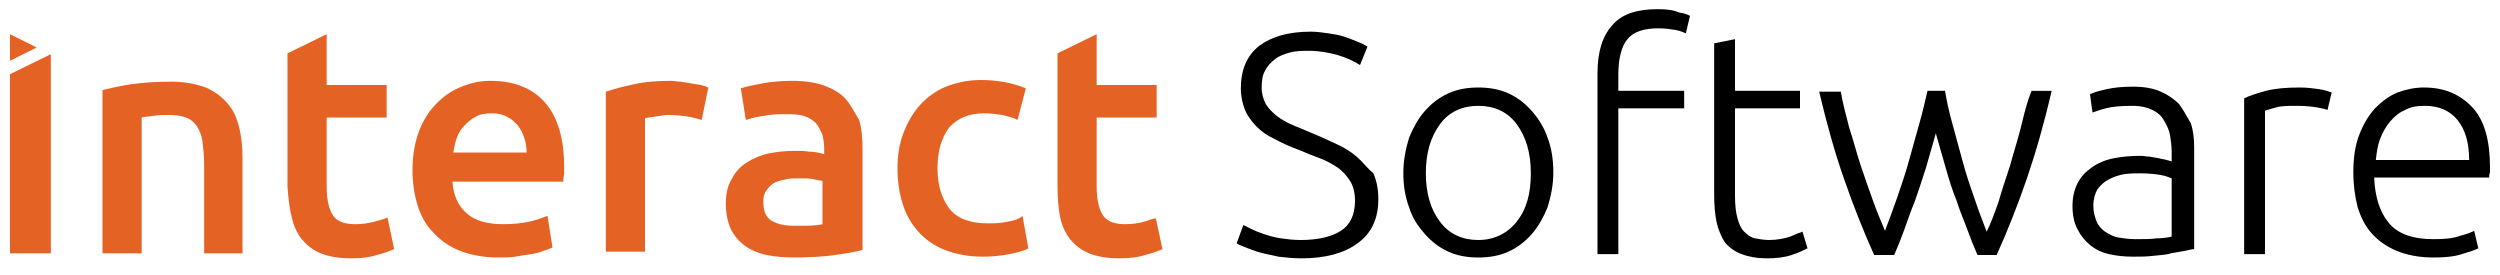
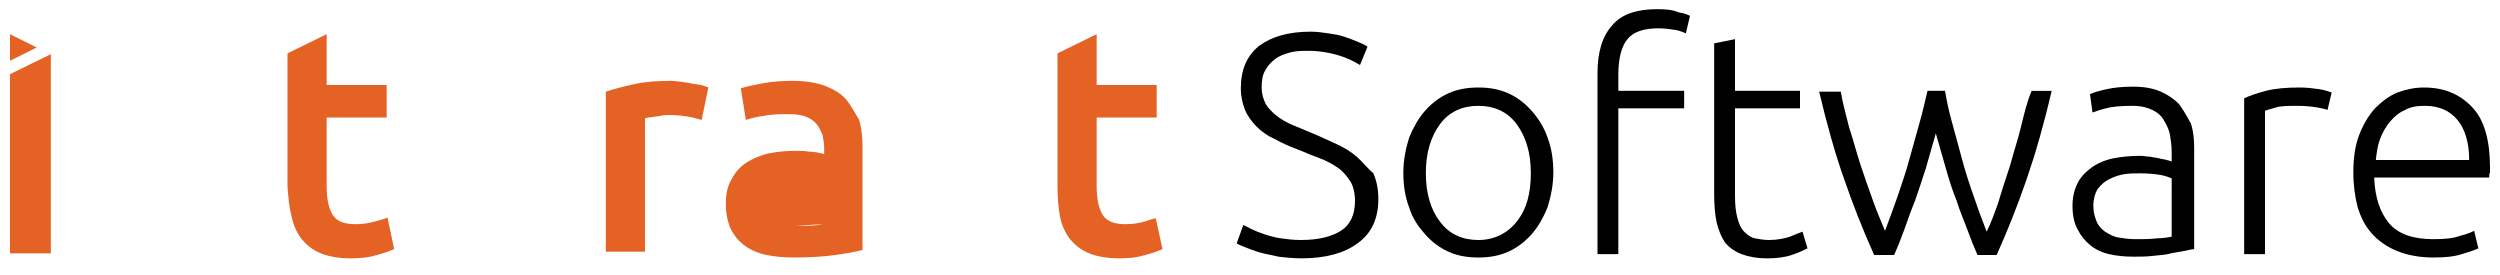
<svg xmlns="http://www.w3.org/2000/svg" xmlns:ns1="http://sodipodi.sourceforge.net/DTD/sodipodi-0.dtd" xmlns:ns2="http://www.inkscape.org/namespaces/inkscape" version="1.1" id="Layer_1" x="0px" y="0px" viewBox="0 0 300 33" style="enable-background:new 0 0 300 33;" xml:space="preserve" ns1:docname="logo-interact-black.svg" ns2:version="0.92.4 (5da689c313, 2019-01-14)">
  <defs id="defs52" />
  <ns1:namedview pagecolor="#ffffff" bordercolor="#666666" borderopacity="1" objecttolerance="10" gridtolerance="10" guidetolerance="10" ns2:pageopacity="0" ns2:pageshadow="2" ns2:window-width="1920" ns2:window-height="1017" id="namedview50" showgrid="false" ns2:zoom="5.1685146" ns2:cx="124.46908" ns2:cy="26.28392" ns2:window-x="-8" ns2:window-y="-8" ns2:window-maximized="1" ns2:current-layer="XMLID_76_" />
  <style type="text/css" id="style2">
	.Drop_x0020_Shadow{fill:none;}
	.Round_x0020_Corners_x0020_2_x0020_pt{fill:#FFFFFF;stroke:#231F20;stroke-miterlimit:10;}
	.Live_x0020_Reflect_x0020_X{fill:none;}
	.Bevel_x0020_Soft{fill:url(#SVGID_1_);}
	.Dusk{fill:#FFFFFF;}
	.Foliage_GS{fill:#FFDD00;}
	.Pompadour_GS{fill-rule:evenodd;clip-rule:evenodd;fill:#44ACE1;}
	.st0{fill:#FFFFFF;}
	.st1{fill:#E56225;}
</style>
  <linearGradient id="SVGID_1_" gradientUnits="userSpaceOnUse" x1="-157.587" y1="-380.606" x2="-156.88" y2="-379.899">
    <stop offset="0" style="stop-color:#DEDFE3" id="stop6" />
    <stop offset="0.178" style="stop-color:#DADBDF" id="stop8" />
    <stop offset="0.361" style="stop-color:#CECFD3" id="stop10" />
    <stop offset="0.546" style="stop-color:#B9BCBF" id="stop12" />
    <stop offset="0.732" style="stop-color:#9CA0A2" id="stop14" />
    <stop offset="0.918" style="stop-color:#787D7E" id="stop16" />
    <stop offset="1" style="stop-color:#656B6C" id="stop18" />
  </linearGradient>
  <g id="XMLID_76_">
    <g id="g32" transform="translate(0,1.1)">
      <path id="XMLID_75_" class="st0" d="m 162.8,17.7 c -0.7,-0.6 -1.5,-1.1 -2.4,-1.5 -0.9,-0.4 -1.9,-0.9 -2.9,-1.3 -0.9,-0.4 -1.7,-0.7 -2.4,-1 -0.7,-0.3 -1.4,-0.7 -1.9,-1.1 -0.5,-0.4 -1,-0.9 -1.3,-1.4 -0.3,-0.6 -0.5,-1.2 -0.5,-2 0,-0.8 0.1,-1.5 0.4,-2 0.3,-0.6 0.7,-1 1.2,-1.4 0.5,-0.4 1.1,-0.6 1.8,-0.8 0.7,-0.2 1.5,-0.2 2.3,-0.2 1.2,0 2.3,0.2 3.4,0.5 1,0.3 1.9,0.7 2.7,1.2 l 0.9,-2.2 c -0.3,-0.2 -0.7,-0.4 -1.2,-0.6 -0.5,-0.2 -1,-0.4 -1.6,-0.6 -0.6,-0.2 -1.2,-0.3 -1.9,-0.4 -0.7,-0.1 -1.4,-0.2 -2.1,-0.2 -2.7,0 -4.7,0.6 -6.2,1.7 -1.5,1.2 -2.2,2.9 -2.2,5.1 0,1 0.2,1.8 0.5,2.6 0.3,0.7 0.8,1.4 1.4,2 0.6,0.6 1.3,1.1 2.2,1.5 0.9,0.5 1.8,0.9 2.9,1.3 0.9,0.4 1.7,0.7 2.5,1 0.8,0.3 1.5,0.7 2.1,1.1 0.6,0.4 1.1,1 1.5,1.6 0.4,0.6 0.6,1.5 0.6,2.4 0,1.7 -0.6,2.9 -1.7,3.6 -1.1,0.7 -2.7,1.1 -4.8,1.1 -0.9,0 -1.7,-0.1 -2.4,-0.2 -0.7,-0.1 -1.4,-0.3 -2,-0.5 -0.6,-0.2 -1.1,-0.4 -1.5,-0.6 -0.4,-0.2 -0.8,-0.4 -1,-0.5 l -0.8,2.2 c 0.3,0.2 0.6,0.3 1.1,0.5 0.5,0.2 1,0.4 1.7,0.6 0.7,0.2 1.4,0.3 2.2,0.5 0.8,0.1 1.8,0.2 2.8,0.2 2.8,0 5.1,-0.6 6.7,-1.8 1.7,-1.2 2.5,-3 2.5,-5.3 0,-1.2 -0.2,-2.2 -0.6,-3.1 -0.8,-0.7 -1.3,-1.4 -2,-2 z" style="fill:#000000;fill-opacity:1" ns2:connector-curvature="0" />
      <path class="st0" d="m 183.8,12.2 c -0.8,-0.9 -1.7,-1.6 -2.8,-2.1 -1.1,-0.5 -2.3,-0.7 -3.6,-0.7 -1.3,0 -2.5,0.2 -3.6,0.7 -1.1,0.5 -2,1.2 -2.8,2.1 -0.8,0.9 -1.4,2 -1.9,3.2 -0.4,1.3 -0.7,2.7 -0.7,4.2 0,1.5 0.2,2.9 0.7,4.2 0.4,1.3 1.1,2.3 1.9,3.2 0.8,0.9 1.7,1.6 2.8,2.1 1.1,0.5 2.3,0.7 3.6,0.7 1.3,0 2.5,-0.2 3.6,-0.7 1.1,-0.5 2,-1.2 2.8,-2.1 0.8,-0.9 1.4,-2 1.9,-3.2 0.4,-1.3 0.7,-2.7 0.7,-4.2 0,-1.5 -0.2,-2.9 -0.7,-4.2 -0.4,-1.2 -1.1,-2.3 -1.9,-3.2 z M 182,25.5 c -1.1,1.4 -2.7,2.2 -4.6,2.2 -1.9,0 -3.5,-0.7 -4.6,-2.2 -1.1,-1.4 -1.7,-3.4 -1.7,-5.8 0,-2.5 0.6,-4.4 1.7,-5.9 1.1,-1.5 2.7,-2.2 4.6,-2.2 1.9,0 3.5,0.7 4.6,2.2 1.1,1.5 1.7,3.4 1.7,5.9 0,2.4 -0.5,4.3 -1.7,5.8 z" id="path22" style="fill:#000000;fill-opacity:1" ns2:connector-curvature="0" />
      <path id="XMLID_72_" class="st0" d="m 198.9,0 c -2.5,0 -4.3,0.6 -5.4,1.9 -1.2,1.3 -1.8,3.2 -1.8,5.8 v 21.7 h 2.5 V 11.9 h 7.9 V 9.8 h -7.9 v -2 c 0,-1.9 0.4,-3.4 1.1,-4.2 0.7,-0.9 2,-1.3 3.7,-1.3 0.8,0 1.5,0.1 2.1,0.2 0.5,0.1 1,0.3 1.2,0.4 l 0.5,-2.1 C 202.6,0.7 202.2,0.5 201.5,0.4 200.8,0.1 200,0 198.9,0 Z" style="fill:#000000;fill-opacity:1" ns2:connector-curvature="0" />
      <path id="XMLID_71_" class="st0" d="m 214.8,27.3 c -0.6,0.2 -1.5,0.4 -2.5,0.4 -0.6,0 -1.2,-0.1 -1.7,-0.2 -0.5,-0.1 -0.9,-0.4 -1.3,-0.8 -0.4,-0.4 -0.6,-0.9 -0.8,-1.6 -0.2,-0.7 -0.3,-1.6 -0.3,-2.7 V 11.9 H 216 V 9.8 h -7.8 V 3.6 l -2.5,0.5 v 18.1 c 0,1.3 0.1,2.5 0.3,3.4 0.2,0.9 0.6,1.8 1,2.4 0.5,0.6 1.2,1.1 2,1.4 0.8,0.3 1.8,0.5 3.1,0.5 1,0 2,-0.1 2.9,-0.4 0.9,-0.3 1.5,-0.6 1.9,-0.8 l -0.6,-2 c -0.3,0.1 -0.8,0.3 -1.5,0.6 z" style="fill:#000000;fill-opacity:1" ns2:connector-curvature="0" />
      <path id="XMLID_70_" class="st0" d="m 242.5,14.2 c -0.4,1.6 -0.9,3.1 -1.3,4.6 -0.5,1.5 -1,3 -1.4,4.4 -0.5,1.4 -0.9,2.5 -1.4,3.5 -0.5,-1.3 -1,-2.6 -1.5,-4.1 -0.5,-1.4 -1,-2.9 -1.4,-4.4 -0.4,-1.5 -0.8,-2.9 -1.2,-4.4 -0.4,-1.4 -0.7,-2.8 -0.9,-4 h -2.1 c -0.3,1.3 -0.6,2.6 -1,4 -0.4,1.4 -0.8,2.9 -1.2,4.3 -0.4,1.5 -0.9,2.9 -1.4,4.4 -0.5,1.4 -1,2.8 -1.5,4.1 -0.4,-1 -0.9,-2.1 -1.4,-3.5 -0.5,-1.4 -1,-2.8 -1.5,-4.3 -0.5,-1.5 -0.9,-3.1 -1.4,-4.6 -0.4,-1.6 -0.8,-3 -1,-4.3 h -2.6 c 0.9,3.8 1.9,7.4 3,10.5 1.1,3.2 2.3,6.2 3.6,9.1 h 2.4 c 0.4,-0.9 0.8,-1.9 1.2,-3 0.4,-1.1 0.8,-2.3 1.3,-3.5 0.4,-1.2 0.9,-2.6 1.3,-3.9 0.4,-1.4 0.8,-2.8 1.2,-4.2 0.4,1.4 0.8,2.8 1.2,4.2 0.4,1.4 0.8,2.7 1.3,3.9 0.4,1.3 0.9,2.4 1.3,3.5 0.4,1.1 0.8,2.1 1.2,3 h 2.3 c 1.3,-2.9 2.5,-5.9 3.6,-9.1 1.1,-3.2 2.1,-6.7 3,-10.6 h -2.4 c -0.6,1.4 -0.9,2.8 -1.3,4.4 z" style="fill:#000000;fill-opacity:1" ns2:connector-curvature="0" />
      <path class="st0" d="m 261.5,11.4 c -0.6,-0.6 -1.3,-1.1 -2.2,-1.5 -0.9,-0.4 -2,-0.6 -3.3,-0.6 -1.3,0 -2.3,0.1 -3.2,0.3 -0.9,0.2 -1.6,0.4 -2,0.6 l 0.3,2.2 c 0.3,-0.1 0.8,-0.3 1.6,-0.5 0.7,-0.2 1.8,-0.3 3.2,-0.3 1,0 1.8,0.2 2.4,0.5 0.6,0.3 1.1,0.7 1.4,1.3 0.3,0.5 0.6,1.1 0.7,1.7 0.1,0.6 0.2,1.3 0.2,2 v 1.2 c -0.1,-0.1 -0.3,-0.1 -0.6,-0.2 -0.3,-0.1 -0.6,-0.1 -0.9,-0.2 -0.4,-0.1 -0.7,-0.1 -1.1,-0.2 -0.4,0 -0.8,-0.1 -1.1,-0.1 -1.2,0 -2.3,0.1 -3.3,0.3 -1,0.2 -1.9,0.6 -2.6,1.1 -0.7,0.5 -1.3,1.1 -1.7,1.9 -0.4,0.8 -0.6,1.7 -0.6,2.7 0,1.1 0.2,2.1 0.6,2.8 0.4,0.8 0.9,1.4 1.5,1.9 0.6,0.5 1.4,0.9 2.3,1.1 0.9,0.2 1.8,0.3 2.9,0.3 0.8,0 1.6,0 2.4,-0.1 0.8,-0.1 1.5,-0.1 2.1,-0.3 0.6,-0.1 1.2,-0.2 1.7,-0.3 0.5,-0.1 0.8,-0.2 1.1,-0.2 V 16.6 c 0,-1 -0.1,-2 -0.4,-2.9 -0.5,-0.9 -0.9,-1.6 -1.4,-2.3 z m -0.9,15.9 c -0.5,0.1 -1.1,0.2 -1.8,0.2 -0.7,0.1 -1.6,0.1 -2.5,0.1 -0.8,0 -1.5,-0.1 -2.1,-0.2 -0.6,-0.1 -1.1,-0.4 -1.6,-0.7 -0.4,-0.3 -0.8,-0.7 -1,-1.2 -0.2,-0.5 -0.4,-1.1 -0.4,-1.9 0,-0.8 0.2,-1.5 0.5,-2 0.4,-0.5 0.8,-0.9 1.4,-1.2 0.6,-0.3 1.2,-0.5 1.8,-0.6 0.7,-0.1 1.3,-0.1 1.9,-0.1 1.1,0 1.9,0.1 2.5,0.2 0.6,0.1 1,0.3 1.3,0.4 z" id="path27" style="fill:#000000;fill-opacity:1" ns2:connector-curvature="0" />
      <path id="XMLID_67_" class="st0" d="m 276,9.4 c -1.6,0 -2.9,0.1 -4.1,0.4 -1.1,0.3 -2,0.6 -2.6,0.9 v 18.7 h 2.5 V 12.2 c 0.2,-0.1 0.6,-0.2 1.3,-0.4 0.6,-0.2 1.5,-0.2 2.6,-0.2 1,0 1.8,0.1 2.4,0.2 0.6,0.1 1,0.2 1.2,0.3 L 279.8,10 C 279.5,9.9 279,9.7 278.3,9.6 277.6,9.5 276.8,9.4 276,9.4 Z" style="fill:#000000;fill-opacity:1" ns2:connector-curvature="0" />
      <path class="st0" d="m 290.9,9.4 c -1.1,0 -2.1,0.2 -3.2,0.6 -1,0.4 -1.9,1.1 -2.7,1.9 -0.8,0.9 -1.4,1.9 -1.9,3.2 -0.5,1.3 -0.7,2.8 -0.7,4.5 0,1.5 0.2,2.9 0.5,4.1 0.4,1.3 0.9,2.3 1.7,3.2 0.8,0.9 1.8,1.6 3,2.1 1.2,0.5 2.7,0.8 4.4,0.8 1.3,0 2.5,-0.1 3.4,-0.4 1,-0.3 1.6,-0.5 2,-0.7 l -0.5,-2.1 c -0.4,0.2 -0.9,0.4 -1.7,0.6 -0.8,0.3 -1.8,0.4 -3.2,0.4 -2.4,0 -4.2,-0.6 -5.3,-1.9 -1.1,-1.3 -1.7,-3.1 -1.8,-5.5 h 13.8 c 0,-0.2 0,-0.4 0.1,-0.6 0,-0.2 0,-0.4 0,-0.6 0,-3.3 -0.7,-5.7 -2.1,-7.2 -1.5,-1.6 -3.4,-2.4 -5.8,-2.4 z m -5.8,8.7 c 0.1,-0.9 0.2,-1.7 0.5,-2.5 0.3,-0.8 0.7,-1.5 1.2,-2.1 0.5,-0.6 1.1,-1.1 1.8,-1.4 0.7,-0.4 1.5,-0.5 2.4,-0.5 1.7,0 3,0.6 3.9,1.7 0.9,1.1 1.4,2.7 1.4,4.8 z" id="path30" style="fill:#000000;fill-opacity:1" ns2:connector-curvature="0" />
    </g>
    <g id="g46" transform="translate(0,4.1)">
-       <rect id="XMLID_64_" x="1.2" y="0.8" class="st1" width="0" height="1.6" style="fill:#e56225" />
      <polygon id="XMLID_63_" class="st1" points="1.2,3.2 4.4,1.6 1.2,0 1.2,0.8 1.2,2.4 " style="fill:#e56225" />
-       <path id="XMLID_62_" class="st1" d="M 29.1,26.3 V 15 C 29.1,13.6 29,12.4 28.7,11.2 28.4,10 28,9.1 27.3,8.3 26.6,7.5 25.8,6.9 24.7,6.4 23.6,6 22.2,5.7 20.6,5.7 18.8,5.7 17.3,5.8 15.8,6 14.4,6.2 13.2,6.5 12.3,6.7 V 26.3 H 17 V 10 c 0.3,-0.1 0.8,-0.1 1.4,-0.2 0.6,-0.1 1.3,-0.1 1.9,-0.1 0.8,0 1.5,0.1 2,0.3 0.6,0.2 1,0.6 1.3,1 0.3,0.5 0.6,1.1 0.7,1.9 0.1,0.8 0.2,1.7 0.2,2.8 v 10.6 z" ns2:connector-curvature="0" style="fill:#e56225" />
      <path id="XMLID_61_" class="st1" d="m 35,21.9 c 0.2,1 0.6,1.9 1.2,2.7 0.6,0.7 1.3,1.3 2.3,1.7 1,0.4 2.2,0.6 3.6,0.6 1.2,0 2.2,-0.1 3.1,-0.4 0.9,-0.2 1.6,-0.5 2.1,-0.7 L 46.5,22 c -0.4,0.2 -0.9,0.3 -1.6,0.5 -0.7,0.2 -1.4,0.3 -2.3,0.3 -1.2,0 -2.1,-0.3 -2.6,-1 -0.5,-0.7 -0.8,-1.9 -0.8,-3.5 V 10 h 7.2 V 6.1 H 39.2 V 0 0 l -4.7,2.3 v 16 c 0.1,1.3 0.2,2.5 0.5,3.6 z" ns2:connector-curvature="0" style="fill:#e56225" />
-       <path class="st1" d="m 58.9,5.6 c -1.2,0 -2.3,0.2 -3.5,0.7 -1.1,0.4 -2.1,1.1 -3,2 -0.9,0.9 -1.6,2 -2.1,3.3 -0.5,1.3 -0.8,2.9 -0.8,4.7 0,1.5 0.2,2.9 0.6,4.2 0.4,1.3 1,2.4 1.9,3.3 0.8,0.9 1.9,1.7 3.2,2.2 1.3,0.5 2.9,0.8 4.6,0.8 0.7,0 1.4,0 2,-0.1 0.7,-0.1 1.3,-0.2 1.9,-0.3 0.6,-0.1 1.1,-0.2 1.5,-0.4 0.4,-0.1 0.8,-0.3 1.1,-0.4 l -0.6,-3.8 c -0.5,0.2 -1.3,0.5 -2.2,0.7 -0.9,0.2 -2,0.3 -3.1,0.3 -1.9,0 -3.4,-0.4 -4.4,-1.3 -1,-0.9 -1.6,-2.1 -1.7,-3.8 h 13.3 c 0,-0.3 0,-0.5 0.1,-0.9 0,-0.3 0,-0.6 0,-0.9 0,-3.4 -0.8,-6 -2.3,-7.7 C 63.9,6.5 61.7,5.6 58.9,5.6 Z m -4.5,8.6 c 0.1,-0.6 0.2,-1.2 0.4,-1.7 0.2,-0.6 0.5,-1.1 0.9,-1.5 0.4,-0.4 0.8,-0.8 1.4,-1.1 0.5,-0.3 1.2,-0.4 1.9,-0.4 0.7,0 1.3,0.1 1.8,0.4 0.5,0.2 0.9,0.6 1.3,1 0.3,0.4 0.6,0.9 0.8,1.5 0.2,0.6 0.3,1.2 0.3,1.8 z" id="path38" ns2:connector-curvature="0" style="fill:#e56225" />
      <path id="XMLID_58_" class="st1" d="m 82.6,9.9 c 0.7,0.1 1.2,0.3 1.6,0.4 L 85,6.4 C 84.8,6.3 84.5,6.2 84.1,6.1 83.7,6 83.3,6 82.9,5.9 82.5,5.8 82.1,5.8 81.7,5.7 81.3,5.7 80.9,5.6 80.6,5.6 79,5.6 77.4,5.7 76.1,6 74.7,6.3 73.6,6.6 72.7,6.9 v 19.2 h 4.7 v -16 C 77.6,10 78,10 78.6,9.9 c 0.6,-0.1 1.1,-0.2 1.6,-0.2 1,0 1.8,0.1 2.4,0.2 z" ns2:connector-curvature="0" style="fill:#e56225" />
-       <path class="st1" d="M 101.5,7.8 C 100.9,7.1 100,6.6 99,6.2 97.9,5.8 96.6,5.6 95.1,5.6 c -1.3,0 -2.5,0.1 -3.6,0.3 -1.1,0.2 -2,0.4 -2.6,0.6 l 0.6,3.8 c 0.6,-0.2 1.3,-0.4 2.2,-0.5 0.9,-0.2 1.9,-0.2 3,-0.2 0.8,0 1.5,0.1 2,0.3 0.5,0.2 1,0.5 1.3,0.9 0.3,0.4 0.5,0.8 0.7,1.3 0.1,0.5 0.2,1 0.2,1.5 v 0.8 C 98.3,14.2 97.6,14.1 97.1,14.1 96.5,14 96,14 95.5,14 c -1.1,0 -2.2,0.1 -3.2,0.3 -1,0.2 -1.9,0.6 -2.7,1.1 -0.8,0.5 -1.4,1.2 -1.8,2 -0.5,0.8 -0.7,1.8 -0.7,2.9 0,1.2 0.2,2.2 0.6,3.1 0.4,0.8 1,1.5 1.7,2 0.7,0.5 1.6,0.9 2.6,1.1 1,0.2 2.1,0.3 3.3,0.3 1.8,0 3.5,-0.1 4.9,-0.3 1.5,-0.2 2.5,-0.4 3.3,-0.6 V 13.6 c 0,-1.2 -0.1,-2.3 -0.4,-3.3 -0.6,-1 -1,-1.8 -1.6,-2.5 z m -2.8,15 C 97.9,23 96.9,23 95.4,23 c -1.2,0 -2.1,-0.2 -2.8,-0.6 -0.7,-0.4 -1,-1.2 -1,-2.3 0,-0.6 0.1,-1 0.4,-1.4 0.3,-0.4 0.6,-0.7 1,-0.9 0.4,-0.2 0.9,-0.3 1.4,-0.4 0.5,-0.1 1,-0.1 1.6,-0.1 0.6,0 1.1,0 1.6,0.1 0.5,0.1 0.9,0.2 1.1,0.2 z" id="path41" ns2:connector-curvature="0" style="fill:#e56225" />
-       <path id="XMLID_55_" class="st1" d="m 120.9,22.5 c -0.8,0.2 -1.6,0.2 -2.4,0.2 -2.1,0 -3.7,-0.6 -4.6,-1.8 -0.9,-1.2 -1.4,-2.8 -1.4,-4.8 0,-2.1 0.5,-3.7 1.4,-4.9 1,-1.1 2.3,-1.7 4.2,-1.7 0.8,0 1.5,0.1 2.2,0.2 0.7,0.2 1.3,0.3 1.8,0.6 l 1,-3.8 c -1.7,-0.7 -3.5,-1 -5.4,-1 -1.5,0 -2.9,0.3 -4.2,0.8 -1.2,0.5 -2.3,1.3 -3.1,2.2 -0.9,1 -1.5,2.1 -2,3.4 -0.5,1.3 -0.7,2.7 -0.7,4.2 0,1.5 0.2,2.9 0.6,4.2 0.4,1.3 1,2.4 1.9,3.4 0.8,0.9 1.9,1.7 3.2,2.2 1.3,0.5 2.8,0.8 4.5,0.8 1.1,0 2.2,-0.1 3.2,-0.3 1,-0.2 1.8,-0.4 2.3,-0.7 l -0.7,-3.9 c -0.4,0.4 -1.1,0.6 -1.8,0.7 z" ns2:connector-curvature="0" style="fill:#e56225" />
+       <path class="st1" d="M 101.5,7.8 C 100.9,7.1 100,6.6 99,6.2 97.9,5.8 96.6,5.6 95.1,5.6 c -1.3,0 -2.5,0.1 -3.6,0.3 -1.1,0.2 -2,0.4 -2.6,0.6 l 0.6,3.8 c 0.6,-0.2 1.3,-0.4 2.2,-0.5 0.9,-0.2 1.9,-0.2 3,-0.2 0.8,0 1.5,0.1 2,0.3 0.5,0.2 1,0.5 1.3,0.9 0.3,0.4 0.5,0.8 0.7,1.3 0.1,0.5 0.2,1 0.2,1.5 v 0.8 C 98.3,14.2 97.6,14.1 97.1,14.1 96.5,14 96,14 95.5,14 c -1.1,0 -2.2,0.1 -3.2,0.3 -1,0.2 -1.9,0.6 -2.7,1.1 -0.8,0.5 -1.4,1.2 -1.8,2 -0.5,0.8 -0.7,1.8 -0.7,2.9 0,1.2 0.2,2.2 0.6,3.1 0.4,0.8 1,1.5 1.7,2 0.7,0.5 1.6,0.9 2.6,1.1 1,0.2 2.1,0.3 3.3,0.3 1.8,0 3.5,-0.1 4.9,-0.3 1.5,-0.2 2.5,-0.4 3.3,-0.6 V 13.6 c 0,-1.2 -0.1,-2.3 -0.4,-3.3 -0.6,-1 -1,-1.8 -1.6,-2.5 z m -2.8,15 C 97.9,23 96.9,23 95.4,23 z" id="path41" ns2:connector-curvature="0" style="fill:#e56225" />
      <path id="XMLID_54_" class="st1" d="m 137.3,22.5 c -0.7,0.2 -1.4,0.3 -2.3,0.3 -1.2,0 -2.1,-0.3 -2.6,-1 -0.5,-0.7 -0.8,-1.9 -0.8,-3.5 V 10 h 7.2 V 6.1 h -7.2 V 0 l -4.7,2.3 v 16 c 0,1.3 0.1,2.5 0.3,3.6 0.2,1 0.6,1.9 1.2,2.7 0.6,0.7 1.3,1.3 2.3,1.7 1,0.4 2.2,0.6 3.6,0.6 1.2,0 2.2,-0.1 3.1,-0.4 0.9,-0.2 1.6,-0.5 2.1,-0.7 l -0.8,-3.7 c -0.2,0 -0.8,0.2 -1.4,0.4 z" ns2:connector-curvature="0" style="fill:#e56225" />
      <polygon id="XMLID_53_" class="st1" points="6.1,2.4 1.2,4.8 1.2,26.3 6.1,26.3 " style="fill:#e56225" />
    </g>
  </g>
</svg>